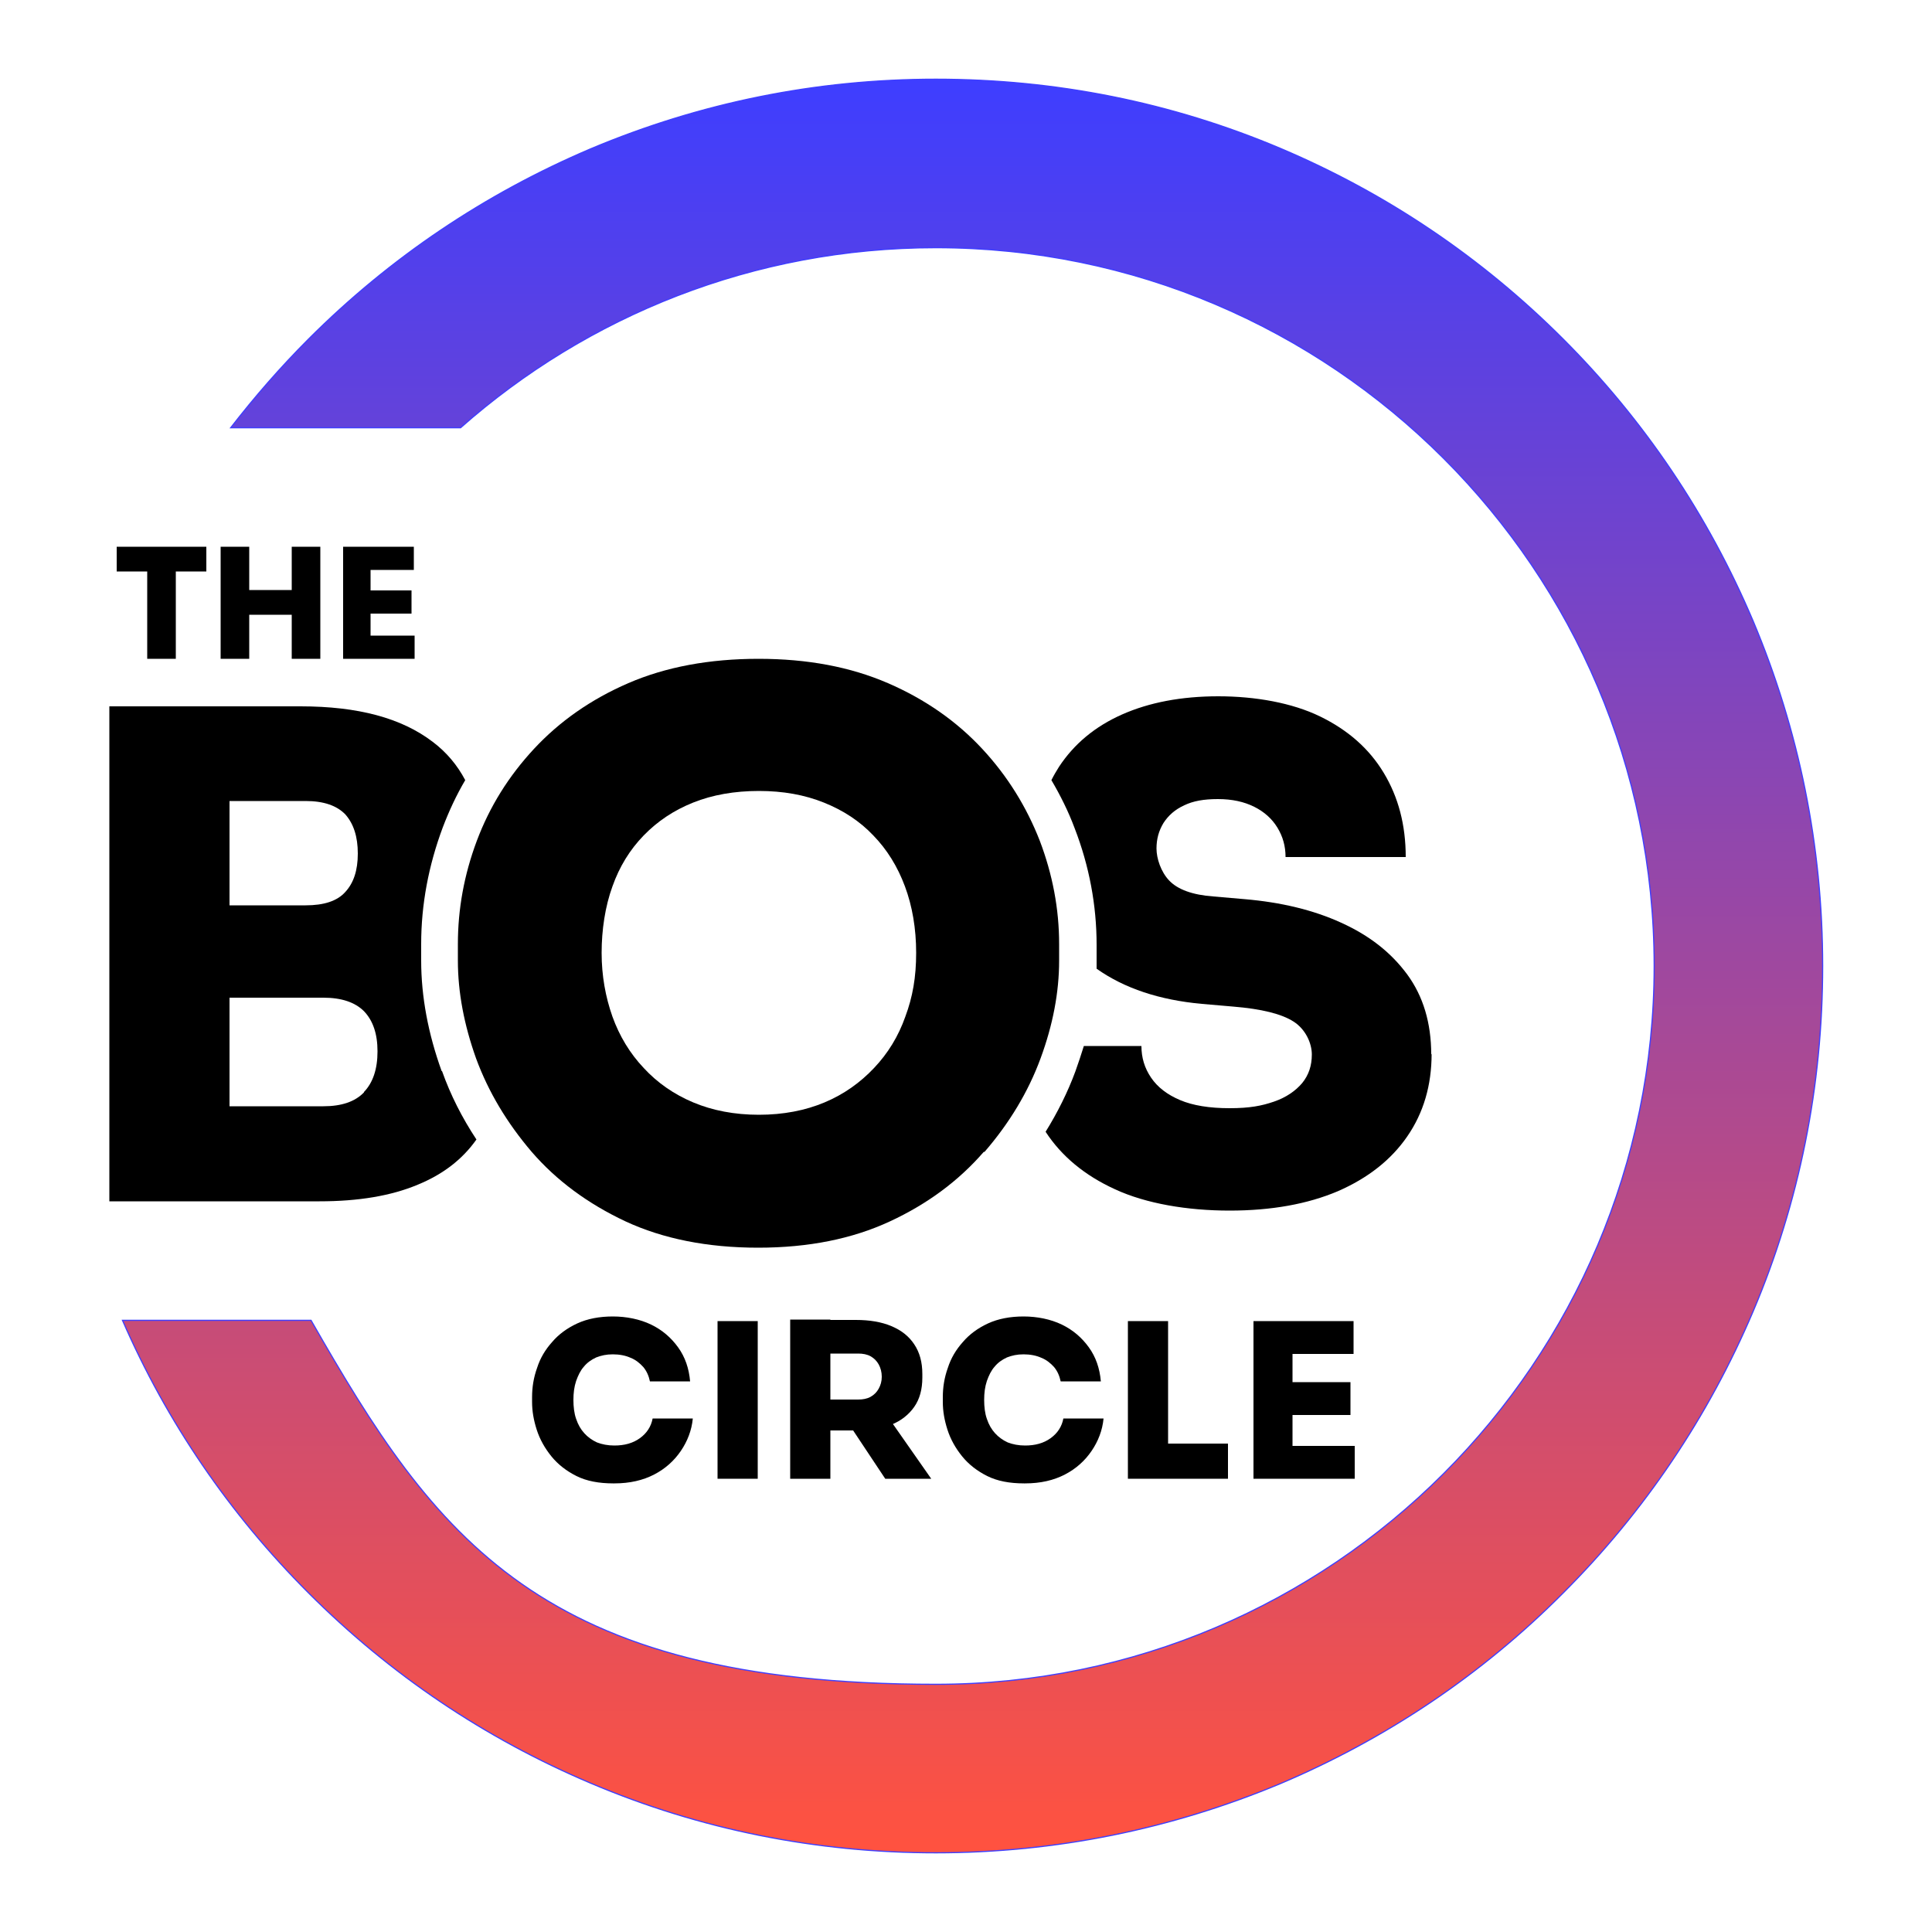
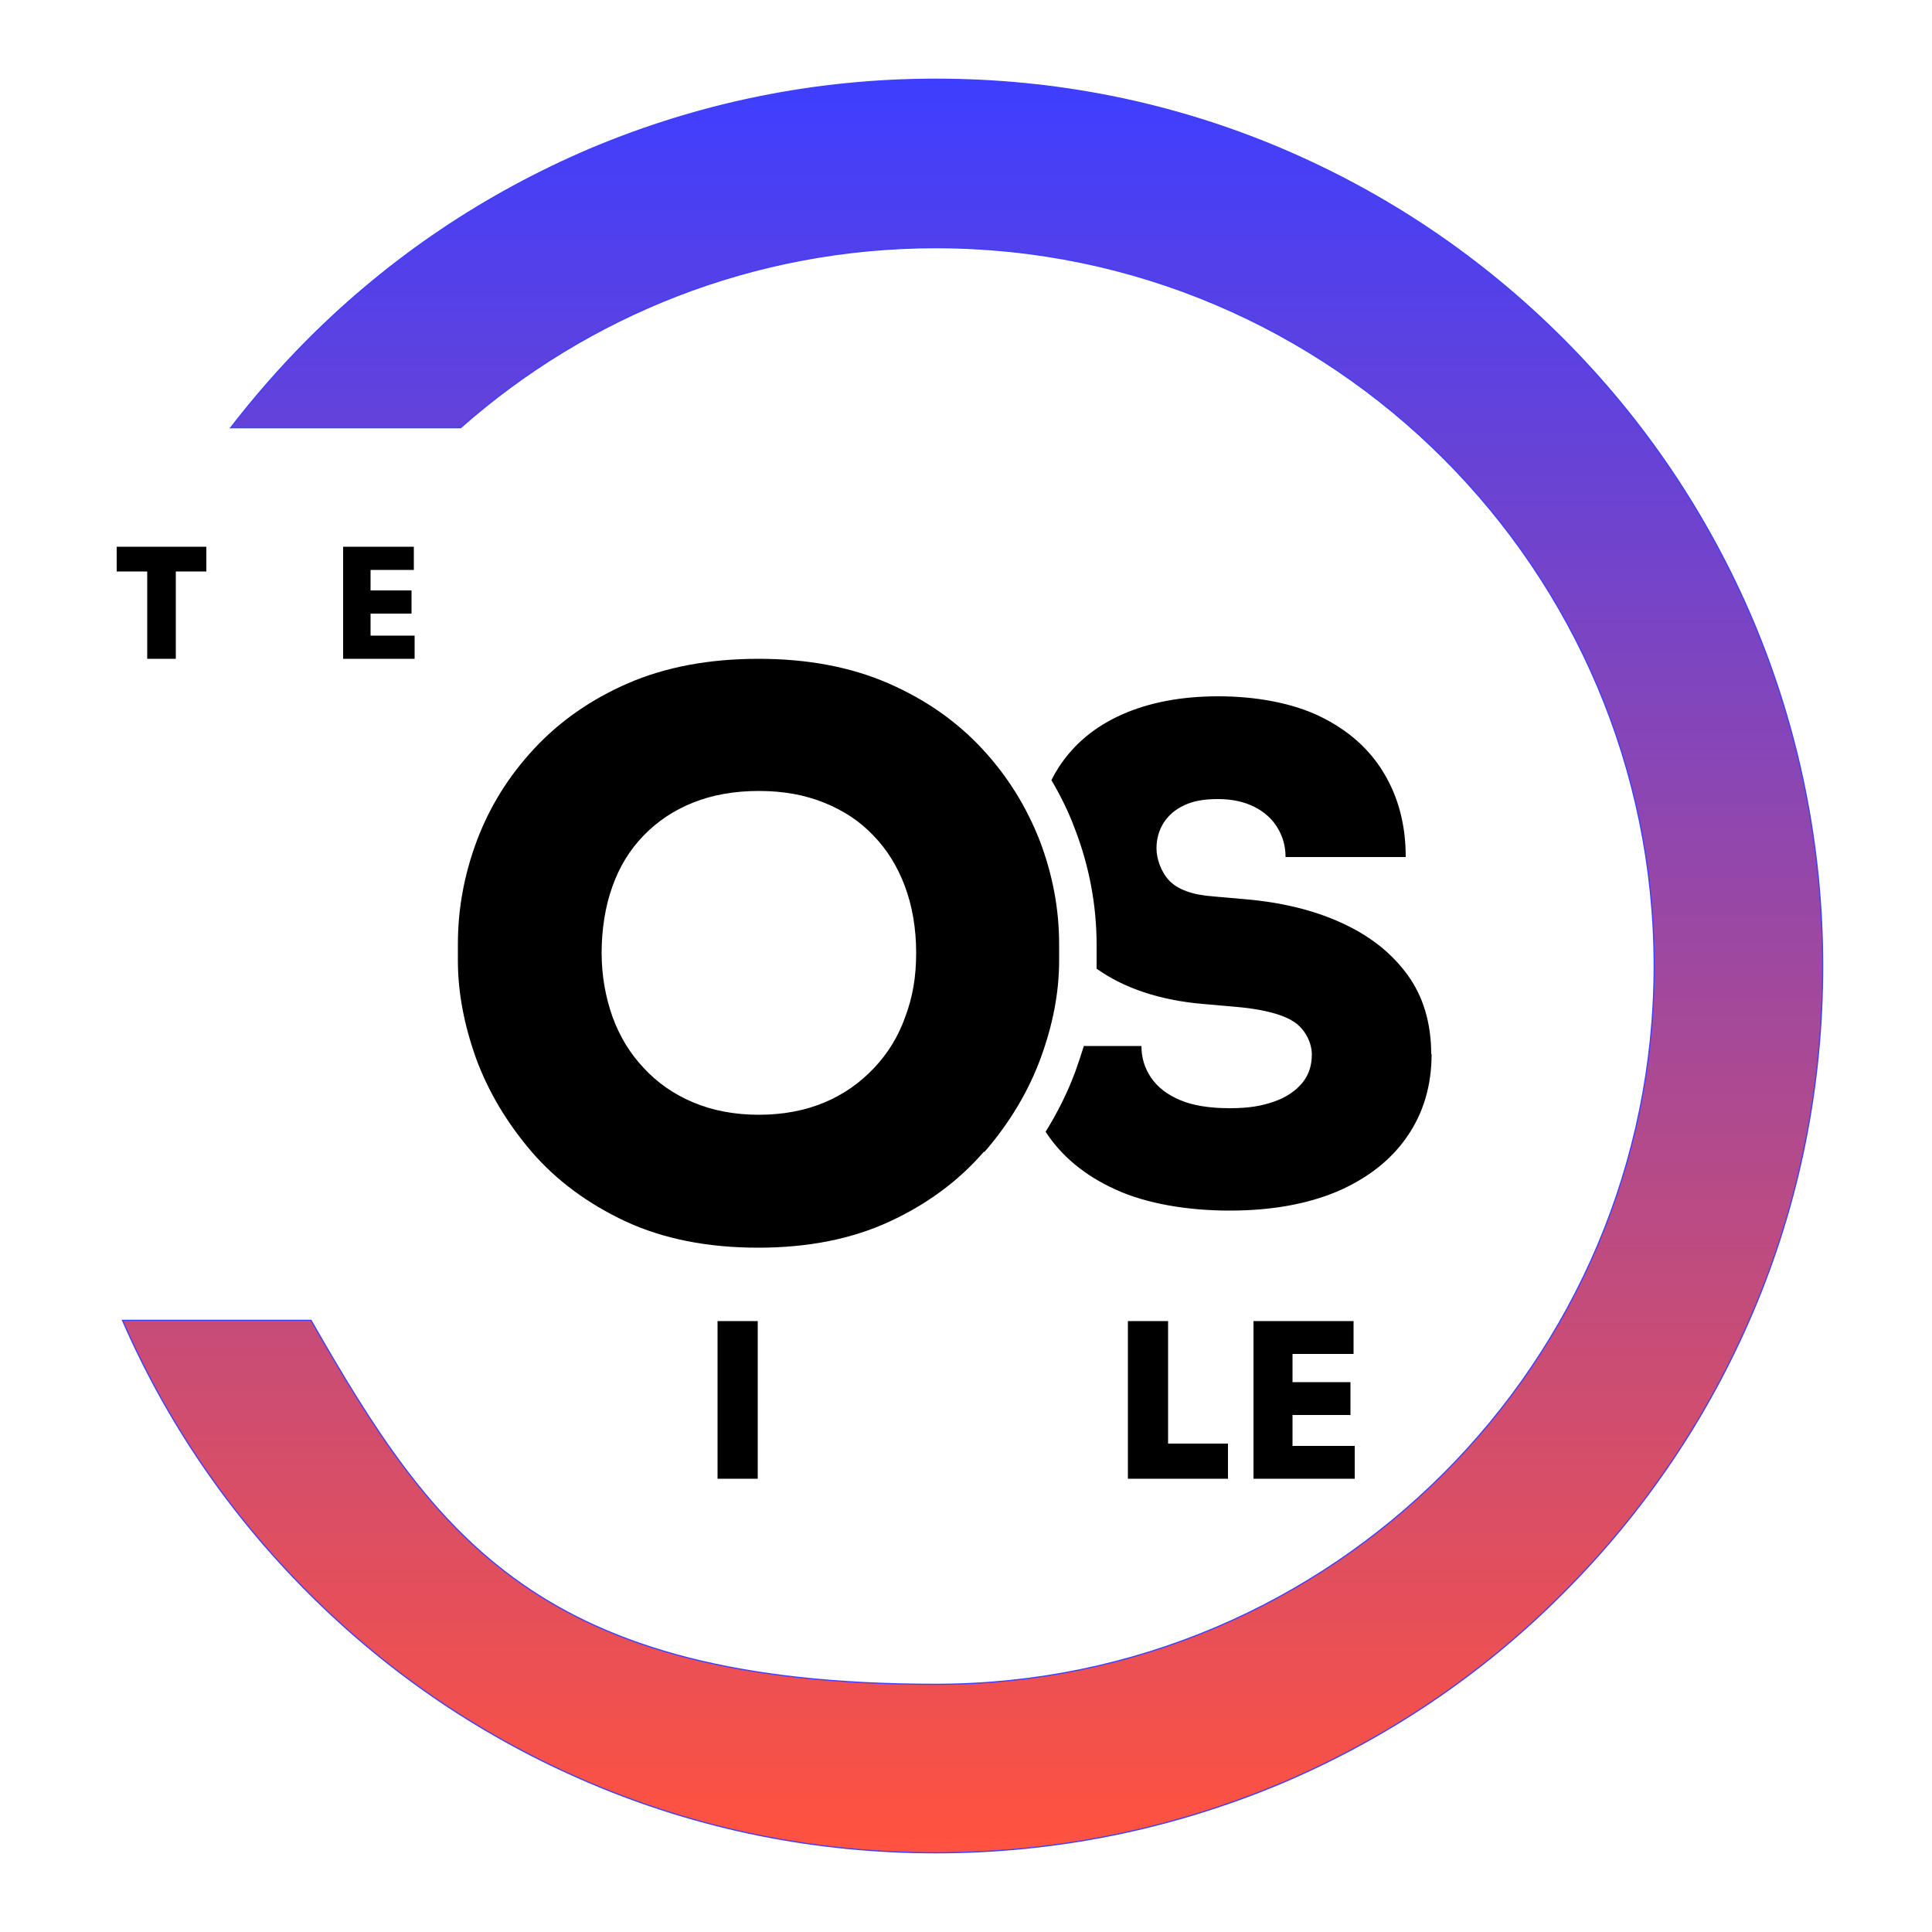
<svg xmlns="http://www.w3.org/2000/svg" id="Layer_1" version="1.1" viewBox="0 0 500 500">
  <defs>
    <style>
      .st0 {
        fill: url(#linear-gradient);
        stroke: #3e3eff;
        stroke-miterlimit: 10;
        stroke-width: .3px;
      }
    </style>
    <linearGradient id="linear-gradient" x1="251.7" y1="20.5" x2="251.7" y2="477" gradientUnits="userSpaceOnUse">
      <stop offset="0" stop-color="#3e3eff" />
      <stop offset="1" stop-color="#ff5240" />
    </linearGradient>
  </defs>
-   <path d="M114.3,277.2c-3.5-9.7-5.3-19.3-5.3-28.6v-4.3c0-10.2,1.9-20.3,5.6-30.2,1.6-4.2,3.5-8.3,5.8-12.2-2-3.8-4.8-7.2-8.4-9.9-8.1-6.2-19.4-9.2-34.2-9.2H28.3v128.1h54.4c10,0,18.5-1.4,25.4-4.3,6.6-2.7,11.6-6.6,15.2-11.7-3.7-5.6-6.7-11.5-8.9-17.7ZM59.4,207.3h19.7c4.7,0,8.1,1.2,10.3,3.5,2.1,2.4,3.2,5.7,3.2,10.1s-1.1,7.6-3.2,9.9c-2.1,2.4-5.6,3.5-10.3,3.5h-19.7v-27.1ZM94.2,282.7c-2.3,2.4-5.8,3.6-10.5,3.6h-24.3v-28.1h24.3c4.7,0,8.2,1.2,10.5,3.5,2.3,2.4,3.5,5.8,3.5,10.4s-1.2,8.1-3.5,10.5Z" />
  <path d="M370.5,272.7c0,8.2-2.1,15.3-6.3,21.4-4.2,6.1-10.2,10.8-18,14.2-7.8,3.3-17.1,5-28,5s-21.6-1.8-29.6-5.5c-7.9-3.6-13.9-8.6-18-14.9,3.1-5,5.7-10.2,7.7-15.6.8-2.2,1.5-4.4,2.2-6.6h14.9c0,3,.8,5.7,2.5,8.2,1.7,2.5,4.2,4.4,7.5,5.8,3.3,1.4,7.6,2.1,12.8,2.1s8.3-.6,11.5-1.7c3.2-1.1,5.6-2.8,7.3-4.8,1.7-2.1,2.5-4.5,2.5-7.4s-1.6-6.5-4.7-8.5c-3.1-2-8.3-3.3-15.7-3.9l-8.1-.7c-10.9-1-20-4-27.2-9.1,0-.6,0-1.2,0-1.9v-4.3c0-10.2-1.9-20.4-5.7-30.2-1.6-4.3-3.7-8.5-6-12.4.6-1.2,1.3-2.4,2-3.5,3.9-5.9,9.3-10.4,16.3-13.5,7-3.1,15.3-4.7,24.9-4.7s19.1,1.7,26.3,5.2c7.2,3.5,12.7,8.3,16.5,14.6,3.8,6.3,5.7,13.5,5.7,21.8h-31.1c0-2.8-.7-5.3-2.1-7.6-1.4-2.3-3.4-4.1-6-5.4-2.6-1.3-5.7-2-9.4-2s-6.4.5-8.7,1.6c-2.4,1.1-4.1,2.6-5.4,4.6-1.2,2-1.8,4.1-1.8,6.6s1.1,6,3.3,8.3c2.2,2.3,6,3.7,11.4,4.1l8.1.7c9.4.8,17.8,2.8,25,6.1,7.3,3.3,12.9,7.7,17.1,13.4,4.1,5.6,6.2,12.5,6.2,20.7Z" />
  <path class="st0" d="M453.7,160.7c-11.6-27.3-28.1-51.9-49.2-73-21.1-21.1-45.6-37.6-72.9-49.2-28.3-12-58.4-18-89.4-18s-61,6.1-89.3,18c-27.3,11.6-51.9,28.1-73,49.2-7.3,7.3-14,15-20.2,23h59.5c32.8-29,75.9-46.6,123-46.6,102.5,0,185.9,83.4,185.9,185.9s-83.4,185.9-185.9,185.9-129.6-38-161.7-94.2H31.7c11.5,26.4,27.7,50.1,48.2,70.6,21.1,21.1,45.6,37.6,73,49.2,28.3,12,58.4,18,89.3,18s61-6.1,89.4-18c27.3-11.6,51.9-28.1,72.9-49.2,21.1-21.1,37.6-45.6,49.2-72.9,12-28.3,18-58.4,18-89.4s-6.1-61-18-89.3Z" />
  <path d="M254.8,298.1c6.4-7.4,11.3-15.5,14.5-24.2,3.2-8.7,4.8-17.1,4.8-25.3v-4.3c0-9.1-1.7-18-5-26.7-3.4-8.7-8.3-16.7-14.9-23.8-6.6-7.1-14.7-12.8-24.4-17-9.7-4.2-20.8-6.3-33.5-6.3s-24,2.1-33.7,6.3c-9.7,4.2-17.8,9.9-24.4,17-6.6,7.1-11.5,15-14.8,23.8-3.3,8.8-4.9,17.7-4.9,26.7v4.3c0,8.2,1.6,16.6,4.7,25.3,3.2,8.7,8,16.7,14.4,24.2,6.4,7.4,14.5,13.4,24.3,18,9.7,4.5,21.2,6.8,34.3,6.8s24.4-2.3,34.1-6.8c9.7-4.5,17.8-10.5,24.3-18ZM213.4,285.3c-5,2.1-10.7,3.2-17,3.2s-12-1.1-17-3.2c-5-2.1-9.3-5.1-12.8-8.9-3.6-3.8-6.3-8.3-8.1-13.3-1.8-5.1-2.8-10.6-2.8-16.5s.9-12,2.8-17.2c1.8-5.1,4.5-9.5,8.1-13.2,3.6-3.7,7.8-6.5,12.8-8.5,5-2,10.7-3,17-3s11.8,1,16.8,3c5,2,9.3,4.8,12.8,8.5,3.6,3.7,6.3,8.1,8.2,13.2,1.9,5.1,2.9,10.9,2.9,17.2s-.9,11.4-2.8,16.5c-1.8,5.1-4.5,9.5-8.1,13.3-3.6,3.8-7.8,6.8-12.8,8.9Z" />
  <g>
-     <path d="M158.7,383.9c-3.7,0-6.9-.6-9.5-1.9-2.6-1.3-4.8-3-6.5-5.1-1.7-2.1-3-4.4-3.8-6.9-.8-2.5-1.2-4.8-1.2-7.2v-1.2c0-2.6.4-5.1,1.3-7.6.8-2.5,2.1-4.7,3.9-6.7,1.7-2,3.9-3.6,6.5-4.8,2.6-1.2,5.7-1.8,9.2-1.8s7,.7,9.9,2.1c2.9,1.4,5.2,3.4,7,5.9,1.8,2.5,2.8,5.4,3.1,8.8h-10.4c-.3-1.4-.8-2.6-1.7-3.7-.9-1-2-1.9-3.3-2.4-1.3-.6-2.9-.9-4.6-.9s-3,.3-4.3.8c-1.3.6-2.4,1.4-3.2,2.4-.9,1-1.5,2.3-2,3.7-.5,1.5-.7,3.1-.7,4.9s.2,3.5.7,4.9c.5,1.5,1.2,2.7,2.1,3.7.9,1,2,1.8,3.3,2.4,1.3.5,2.8.8,4.5.8,2.6,0,4.8-.6,6.6-1.9,1.8-1.3,2.9-3,3.3-5.1h10.4c-.3,3.1-1.4,5.9-3.1,8.4-1.7,2.5-4,4.6-6.9,6.1-2.9,1.5-6.3,2.3-10.3,2.3Z" />
    <path d="M185.7,382.7v-40.8h10.4v40.8h-10.4Z" />
-     <path d="M204.5,382.7v-41.2h10.4v41.2h-10.4ZM212.3,370.2v-8h9.8c1.2,0,2.3-.2,3.2-.7.9-.5,1.6-1.2,2.1-2.1s.8-1.9.8-3.1-.3-2.3-.8-3.2-1.2-1.6-2.1-2.1c-.9-.5-2-.7-3.2-.7h-9.8v-8.7h9.2c3.5,0,6.6.5,9.2,1.6,2.6,1.1,4.5,2.6,5.9,4.7,1.4,2.1,2.1,4.6,2.1,7.7v.9c0,3.1-.7,5.6-2.1,7.6-1.4,2-3.4,3.6-5.9,4.6-2.6,1-5.6,1.5-9.1,1.5h-9.2ZM229.1,382.7l-11.5-17.3h11.3l12.1,17.3h-12Z" />
-     <path d="M265,383.9c-3.7,0-6.9-.6-9.5-1.9-2.6-1.3-4.8-3-6.5-5.1-1.7-2.1-3-4.4-3.8-6.9-.8-2.5-1.2-4.8-1.2-7.2v-1.2c0-2.6.4-5.1,1.3-7.6.8-2.5,2.1-4.7,3.9-6.7,1.7-2,3.9-3.6,6.5-4.8,2.6-1.2,5.7-1.8,9.2-1.8s7,.7,9.9,2.1c2.9,1.4,5.2,3.4,7,5.9,1.8,2.5,2.8,5.4,3.1,8.8h-10.4c-.3-1.4-.8-2.6-1.7-3.7-.9-1-2-1.9-3.3-2.4-1.3-.6-2.9-.9-4.6-.9s-3,.3-4.3.8c-1.3.6-2.4,1.4-3.2,2.4-.9,1-1.5,2.3-2,3.7-.5,1.5-.7,3.1-.7,4.9s.2,3.5.7,4.9c.5,1.5,1.2,2.7,2.1,3.7.9,1,2,1.8,3.3,2.4,1.3.5,2.8.8,4.5.8,2.6,0,4.8-.6,6.6-1.9,1.8-1.3,2.9-3,3.3-5.1h10.4c-.3,3.1-1.4,5.9-3.1,8.4-1.7,2.5-4,4.6-6.9,6.1-2.9,1.5-6.3,2.3-10.3,2.3Z" />
    <path d="M291.9,382.7v-40.8h10.4v40.8h-10.4ZM301.2,382.7v-9.1h16.6v9.1h-16.6Z" />
    <path d="M324.4,382.7v-40.8h10.1v40.8h-10.1ZM333.4,350.4v-8.5h16.9v8.5h-16.9ZM333.4,366.2v-8.5h16.1v8.5h-16.1ZM333.4,382.7v-8.5h17.2v8.5h-17.2Z" />
  </g>
  <g>
    <path d="M30.2,147.9v-6.4h23.2v6.4h-23.2ZM38.1,170.5v-23.3h7.4v23.3h-7.4Z" />
-     <path d="M57.1,170.5v-29h7.4v29h-7.4ZM63.2,159.1v-6.4h13.6v6.4h-13.6ZM75.5,170.5v-29h7.4v29h-7.4Z" />
    <path d="M88.8,170.5v-29h7.1v29h-7.1ZM95.1,147.5v-6h12v6h-12ZM95.1,158.8v-6h11.4v6h-11.4ZM95.1,170.5v-6h12.2v6h-12.2Z" />
  </g>
</svg>